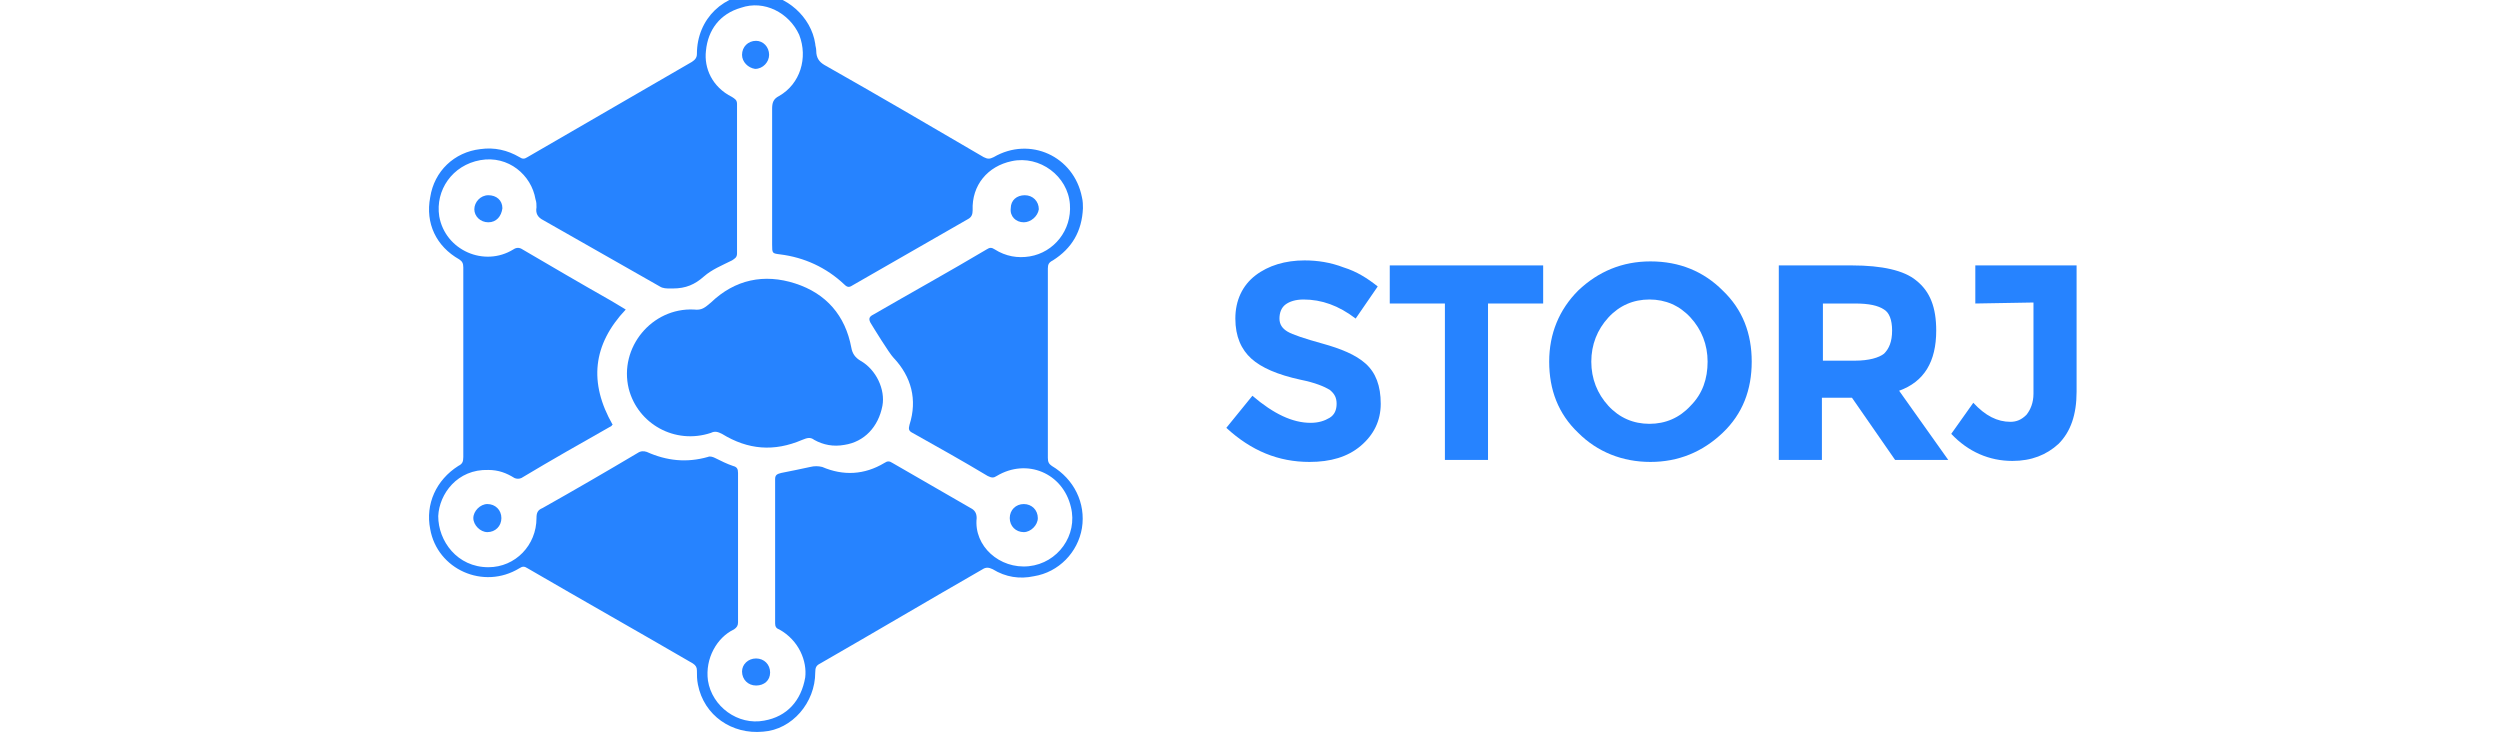
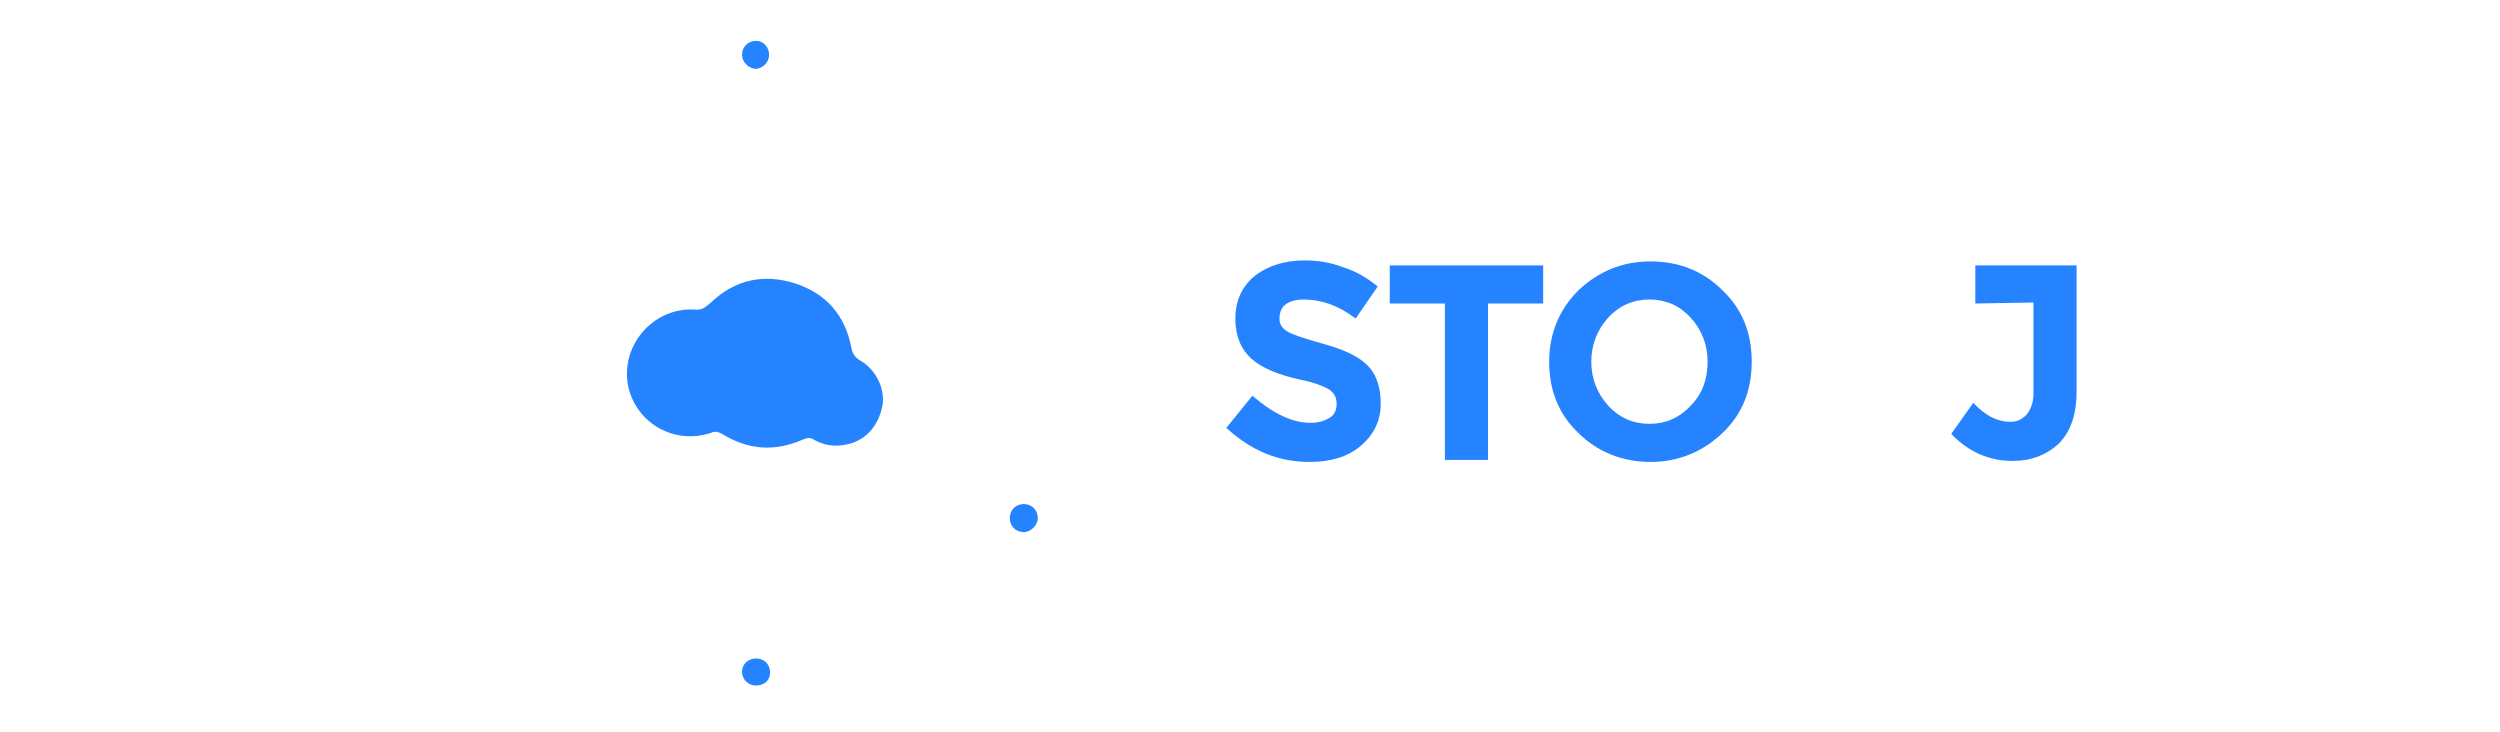
<svg xmlns="http://www.w3.org/2000/svg" width="140" height="41" viewBox="0 0 140 62" fill="none">
  <path d="M73.005 25.788C72.665 26.042 72.495 26.467 72.495 26.976C72.495 27.486 72.75 27.825 73.175 28.08C73.599 28.335 74.618 28.674 76.147 29.099C77.675 29.523 78.948 30.033 79.797 30.797C80.647 31.561 81.071 32.665 81.071 34.193C81.071 35.637 80.477 36.826 79.373 37.76C78.269 38.694 76.826 39.118 75.043 39.118C72.41 39.118 70.118 38.184 67.995 36.231L70.203 33.514C71.986 35.042 73.599 35.807 75.128 35.807C75.807 35.807 76.316 35.637 76.741 35.382C77.165 35.127 77.335 34.703 77.335 34.193C77.335 33.684 77.165 33.344 76.741 33.005C76.316 32.75 75.552 32.41 74.278 32.156C72.326 31.731 70.967 31.137 70.118 30.373C69.269 29.608 68.759 28.505 68.759 26.976C68.759 25.448 69.354 24.174 70.458 23.325C71.561 22.476 73.005 22.052 74.618 22.052C75.722 22.052 76.826 22.221 77.93 22.646C79.033 22.985 79.967 23.58 80.816 24.259L78.948 26.976C77.505 25.872 76.062 25.363 74.533 25.363C73.854 25.363 73.344 25.533 73.005 25.788Z" fill="#2683FF" />
  <path d="M90.156 25.702V38.948H86.505V25.702H81.835V22.476H94.826V25.702H90.156Z" fill="#2683FF" />
  <path d="M110.025 36.655C108.327 38.269 106.289 39.118 103.911 39.118C101.534 39.118 99.411 38.269 97.798 36.655C96.1 35.042 95.336 33.004 95.336 30.627C95.336 28.249 96.185 26.212 97.798 24.598C99.496 22.985 101.534 22.136 103.911 22.136C106.374 22.136 108.412 22.985 110.025 24.598C111.723 26.212 112.487 28.249 112.487 30.627C112.487 33.004 111.723 35.042 110.025 36.655ZM108.751 30.627C108.751 29.183 108.242 27.91 107.308 26.891C106.374 25.872 105.185 25.362 103.827 25.362C102.468 25.362 101.279 25.872 100.345 26.891C99.411 27.91 98.902 29.183 98.902 30.627C98.902 32.07 99.411 33.344 100.345 34.363C101.279 35.382 102.468 35.891 103.827 35.891C105.185 35.891 106.374 35.382 107.308 34.363C108.327 33.344 108.751 32.07 108.751 30.627Z" fill="#2683FF" />
-   <path d="M128.111 27.995C128.111 30.627 127.092 32.325 124.969 33.089L129.13 38.948H124.629L120.978 33.684H118.431V38.948H114.78V22.476H120.978C123.526 22.476 125.394 22.9 126.413 23.749C127.601 24.683 128.111 26.042 128.111 27.995ZM123.695 29.948C124.12 29.523 124.375 28.929 124.375 27.995C124.375 27.061 124.12 26.466 123.695 26.212C123.186 25.872 122.422 25.702 121.233 25.702H118.516V30.542H121.233C122.422 30.542 123.271 30.287 123.695 29.948Z" fill="#2683FF" />
  <path d="M131.422 25.702V22.476H139.998V33.174C139.998 35.127 139.488 36.57 138.469 37.589C137.45 38.523 136.177 39.033 134.564 39.033C132.611 39.033 130.828 38.269 129.384 36.74L131.252 34.108C132.271 35.212 133.29 35.721 134.394 35.721C134.903 35.721 135.328 35.551 135.752 35.127C136.092 34.702 136.347 34.108 136.347 33.344V25.617L131.422 25.702Z" fill="#2683FF" />
-   <path d="M55.853 17.636C55.768 19.589 54.919 21.033 53.306 22.052C52.966 22.221 52.882 22.391 52.882 22.731C52.882 28.08 52.882 33.429 52.882 38.779C52.882 39.118 52.966 39.288 53.221 39.458C55.089 40.562 56.108 42.599 55.768 44.722C55.429 46.76 53.816 48.458 51.693 48.798C50.504 49.053 49.315 48.883 48.212 48.203C47.872 48.034 47.617 48.034 47.362 48.203C42.777 50.836 38.192 53.553 33.607 56.185C33.268 56.355 33.183 56.525 33.183 56.949C33.183 59.496 31.23 61.789 28.767 61.959C26.135 62.213 23.758 60.6 23.248 57.968C23.163 57.543 23.163 57.204 23.163 56.779C23.163 56.525 23.078 56.355 22.824 56.185C18.154 53.468 13.484 50.836 8.814 48.118C8.559 47.949 8.389 47.949 8.135 48.118C5.078 49.986 1.172 48.203 0.578 44.807C0.153 42.684 1.087 40.647 2.955 39.458C3.295 39.288 3.38 39.118 3.38 38.694C3.38 33.344 3.38 27.995 3.38 22.646C3.38 22.306 3.295 22.137 3.04 21.967C1.087 20.863 0.153 18.91 0.578 16.702C0.917 14.495 2.616 12.881 4.823 12.627C6.012 12.457 7.116 12.712 8.135 13.306C8.389 13.476 8.559 13.476 8.814 13.306C13.484 10.589 18.069 7.957 22.739 5.24C22.994 5.07 23.163 4.9 23.163 4.56C23.163 1.589 25.456 -0.619 28.428 -0.534C30.72 -0.449 32.843 1.419 33.183 3.711C33.183 3.881 33.268 4.051 33.268 4.306C33.268 4.9 33.522 5.24 33.947 5.494C38.447 8.042 42.947 10.674 47.447 13.306C47.787 13.476 47.957 13.476 48.296 13.306C51.353 11.523 55.089 13.221 55.768 16.702C55.853 17.042 55.853 17.382 55.853 17.636ZM16.031 35.977C15.946 35.977 15.946 36.062 15.946 36.062C13.399 37.505 10.852 38.948 8.304 40.477C8.135 40.562 7.88 40.562 7.71 40.477C7.031 40.052 6.352 39.797 5.502 39.797C2.87 39.713 1.342 41.835 1.257 43.703C1.257 45.826 2.87 48.034 5.502 48.034C7.795 48.034 9.578 46.166 9.578 43.873C9.578 43.449 9.663 43.194 10.088 43.024C12.805 41.496 15.437 39.967 18.154 38.354C18.409 38.184 18.663 38.184 18.918 38.269C20.616 39.033 22.314 39.203 24.097 38.694C24.267 38.609 24.522 38.694 24.692 38.779C25.201 39.033 25.711 39.288 26.22 39.458C26.56 39.543 26.645 39.713 26.645 40.052C26.645 44.298 26.645 48.458 26.645 52.704C26.645 52.958 26.56 53.128 26.305 53.298C24.862 53.977 23.843 55.76 24.097 57.628C24.437 59.836 26.645 61.449 28.852 61.025C30.805 60.685 31.994 59.327 32.334 57.374C32.503 56.015 31.824 54.232 30.126 53.298C29.871 53.213 29.786 53.043 29.786 52.788C29.786 48.713 29.786 44.637 29.786 40.562C29.786 40.222 29.956 40.137 30.296 40.052C31.145 39.882 31.994 39.713 32.758 39.543C33.098 39.458 33.437 39.458 33.777 39.543C35.56 40.307 37.343 40.222 39.041 39.203C39.296 39.033 39.466 39.033 39.721 39.203C41.928 40.477 44.136 41.75 46.343 43.024C46.683 43.194 46.853 43.449 46.853 43.873C46.598 46.251 48.806 48.203 51.268 47.949C53.731 47.694 55.429 45.316 54.834 42.939C54.155 40.052 51.098 38.779 48.551 40.307C48.296 40.477 48.127 40.477 47.787 40.307C45.664 39.033 43.541 37.845 41.419 36.656C41.079 36.486 41.079 36.316 41.164 35.977C41.843 33.854 41.334 31.901 39.806 30.288C39.466 29.948 38.107 27.74 37.853 27.316C37.683 26.976 37.768 26.806 38.107 26.637C41.334 24.769 44.56 22.986 47.702 21.118C47.957 20.948 48.127 20.948 48.381 21.118C49.315 21.712 50.334 21.882 51.353 21.712C53.391 21.372 54.919 19.504 54.749 17.297C54.58 14.919 52.202 13.136 49.825 13.646C47.787 14.07 46.428 15.683 46.513 17.806C46.513 18.146 46.428 18.401 46.089 18.57C42.862 20.438 39.551 22.306 36.324 24.174C36.07 24.344 35.9 24.344 35.645 24.089C34.117 22.646 32.249 21.797 30.211 21.542C29.532 21.457 29.532 21.457 29.532 20.693C29.532 16.872 29.532 13.051 29.532 9.23C29.532 8.721 29.616 8.381 30.126 8.127C31.909 7.108 32.588 4.9 31.824 2.947C30.975 1.079 28.852 -0.025 26.899 0.655C25.116 1.164 24.097 2.523 23.928 4.306C23.758 5.749 24.437 7.362 26.135 8.211C26.39 8.381 26.56 8.466 26.56 8.806C26.56 13.051 26.56 17.212 26.56 21.457C26.56 21.797 26.39 21.882 26.135 22.052C25.286 22.476 24.437 22.816 23.758 23.41C22.994 24.089 22.229 24.429 21.126 24.429C21.041 24.429 20.956 24.429 20.871 24.429C20.616 24.429 20.277 24.429 20.022 24.259C16.71 22.391 13.484 20.523 10.172 18.655C9.663 18.401 9.493 18.061 9.578 17.551C9.578 17.297 9.578 17.127 9.493 16.872C9.154 14.834 7.201 13.136 4.823 13.561C2.446 13.985 1.002 16.108 1.342 18.316C1.851 21.203 5.163 22.646 7.625 21.118C7.88 20.948 8.135 20.948 8.389 21.118C10.852 22.561 13.314 24.005 15.861 25.448C16.286 25.703 16.71 25.957 17.135 26.212C14.333 29.184 13.993 32.41 16.031 35.977Z" fill="#2683FF" />
  <path d="M22.909 26.212C23.588 26.297 23.843 26.042 24.352 25.618C26.39 23.665 28.852 23.155 31.485 24.004C34.117 24.853 35.73 26.721 36.239 29.439C36.324 29.948 36.579 30.288 37.004 30.542C38.362 31.306 39.126 33.005 38.872 34.363C38.532 36.146 37.343 37.42 35.645 37.675C34.711 37.844 33.862 37.675 33.098 37.25C32.758 36.995 32.503 37.08 32.079 37.25C29.701 38.269 27.494 38.099 25.286 36.741C24.947 36.571 24.692 36.486 24.352 36.656C21.296 37.675 18.154 35.892 17.39 32.92C16.541 29.439 19.343 26.042 22.909 26.212Z" fill="#2683FF" />
  <path d="M49.655 43.873C49.655 43.194 50.164 42.684 50.844 42.684C51.523 42.684 52.032 43.194 52.032 43.873C52.032 44.467 51.438 45.062 50.844 45.062C50.164 45.062 49.655 44.552 49.655 43.873Z" fill="#2683FF" />
  <path d="M26.984 4.646C26.984 3.966 27.494 3.457 28.173 3.457C28.767 3.457 29.277 3.966 29.277 4.646C29.277 5.24 28.767 5.834 28.088 5.834C27.494 5.749 26.984 5.24 26.984 4.646Z" fill="#2683FF" />
-   <path d="M6.606 43.873C6.606 44.552 6.097 45.062 5.418 45.062C4.823 45.062 4.229 44.467 4.229 43.873C4.229 43.278 4.823 42.684 5.418 42.684C6.097 42.684 6.606 43.194 6.606 43.873Z" fill="#2683FF" />
  <path d="M28.173 55.76C28.852 55.76 29.362 56.269 29.362 56.948C29.362 57.628 28.852 58.052 28.173 58.052C27.494 58.052 26.984 57.543 26.984 56.864C26.984 56.269 27.494 55.76 28.173 55.76Z" fill="#2683FF" />
-   <path d="M5.503 18.825C4.823 18.825 4.314 18.315 4.314 17.721C4.314 17.127 4.823 16.532 5.503 16.532C6.182 16.532 6.691 16.957 6.691 17.636C6.606 18.315 6.182 18.825 5.503 18.825Z" fill="#2683FF" />
-   <path d="M50.844 18.825C50.164 18.825 49.655 18.315 49.74 17.636C49.74 16.957 50.249 16.532 50.929 16.532C51.608 16.532 52.117 17.042 52.117 17.721C52.032 18.315 51.438 18.825 50.844 18.825Z" fill="#2683FF" />
</svg>